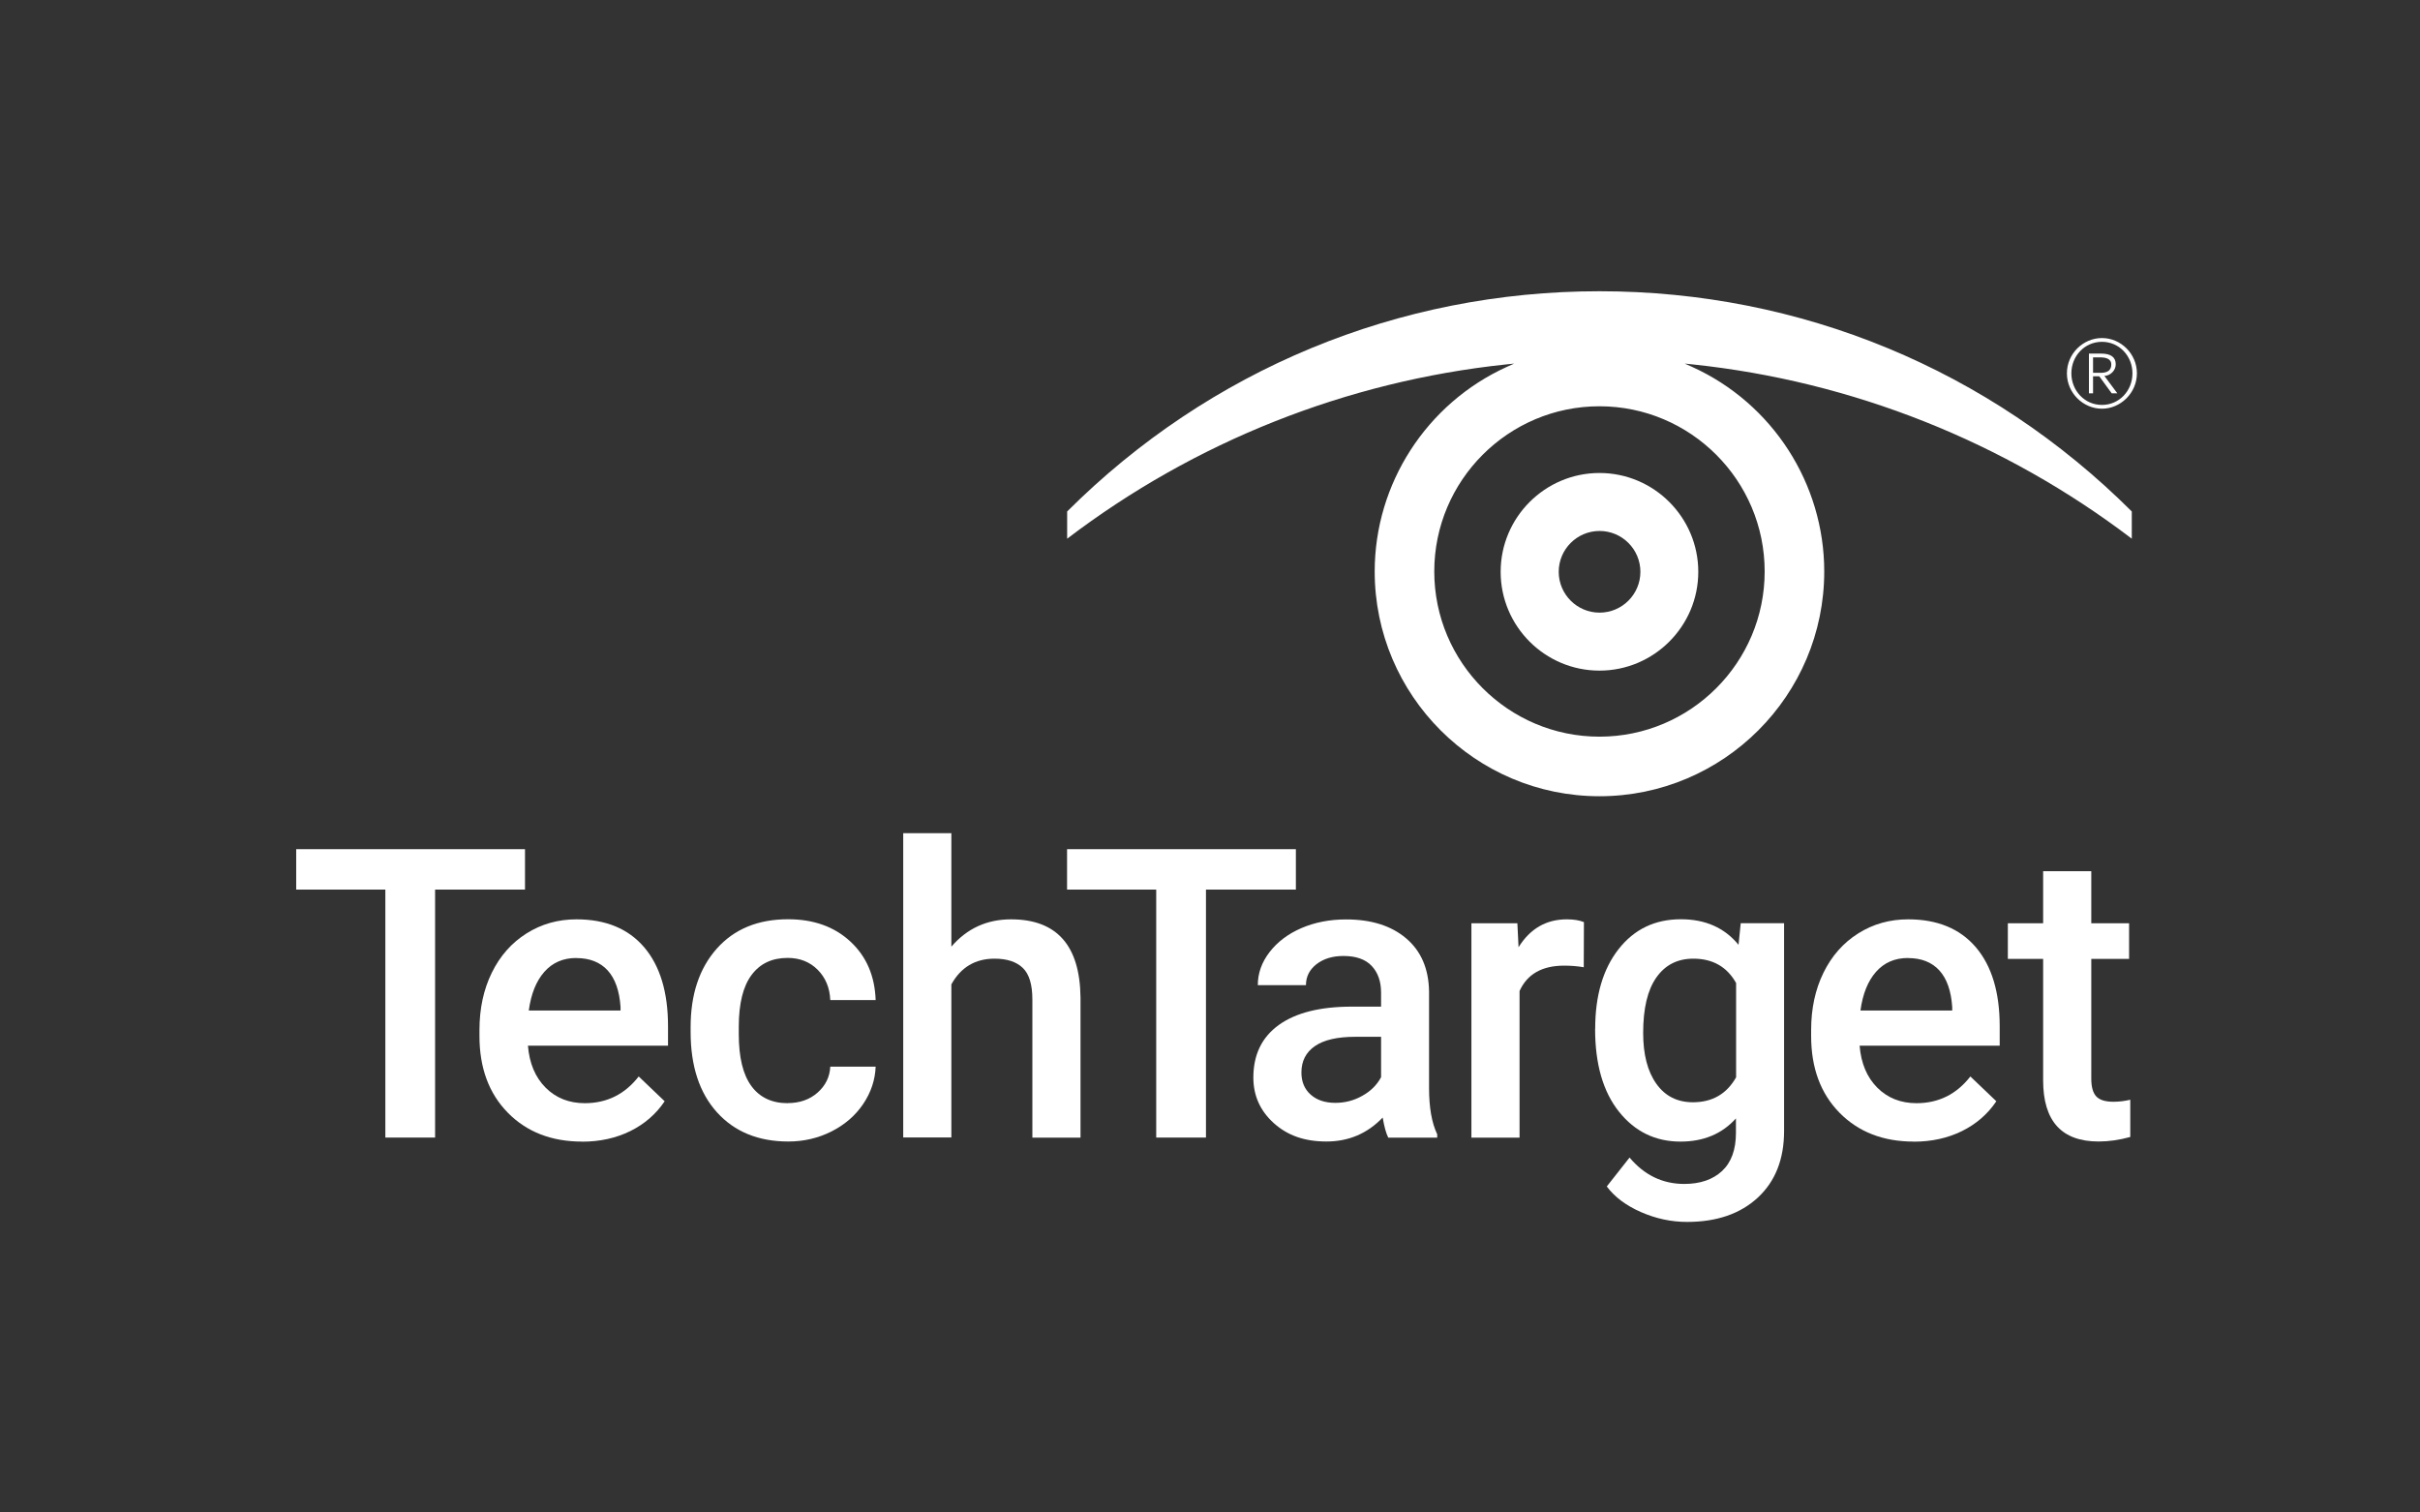
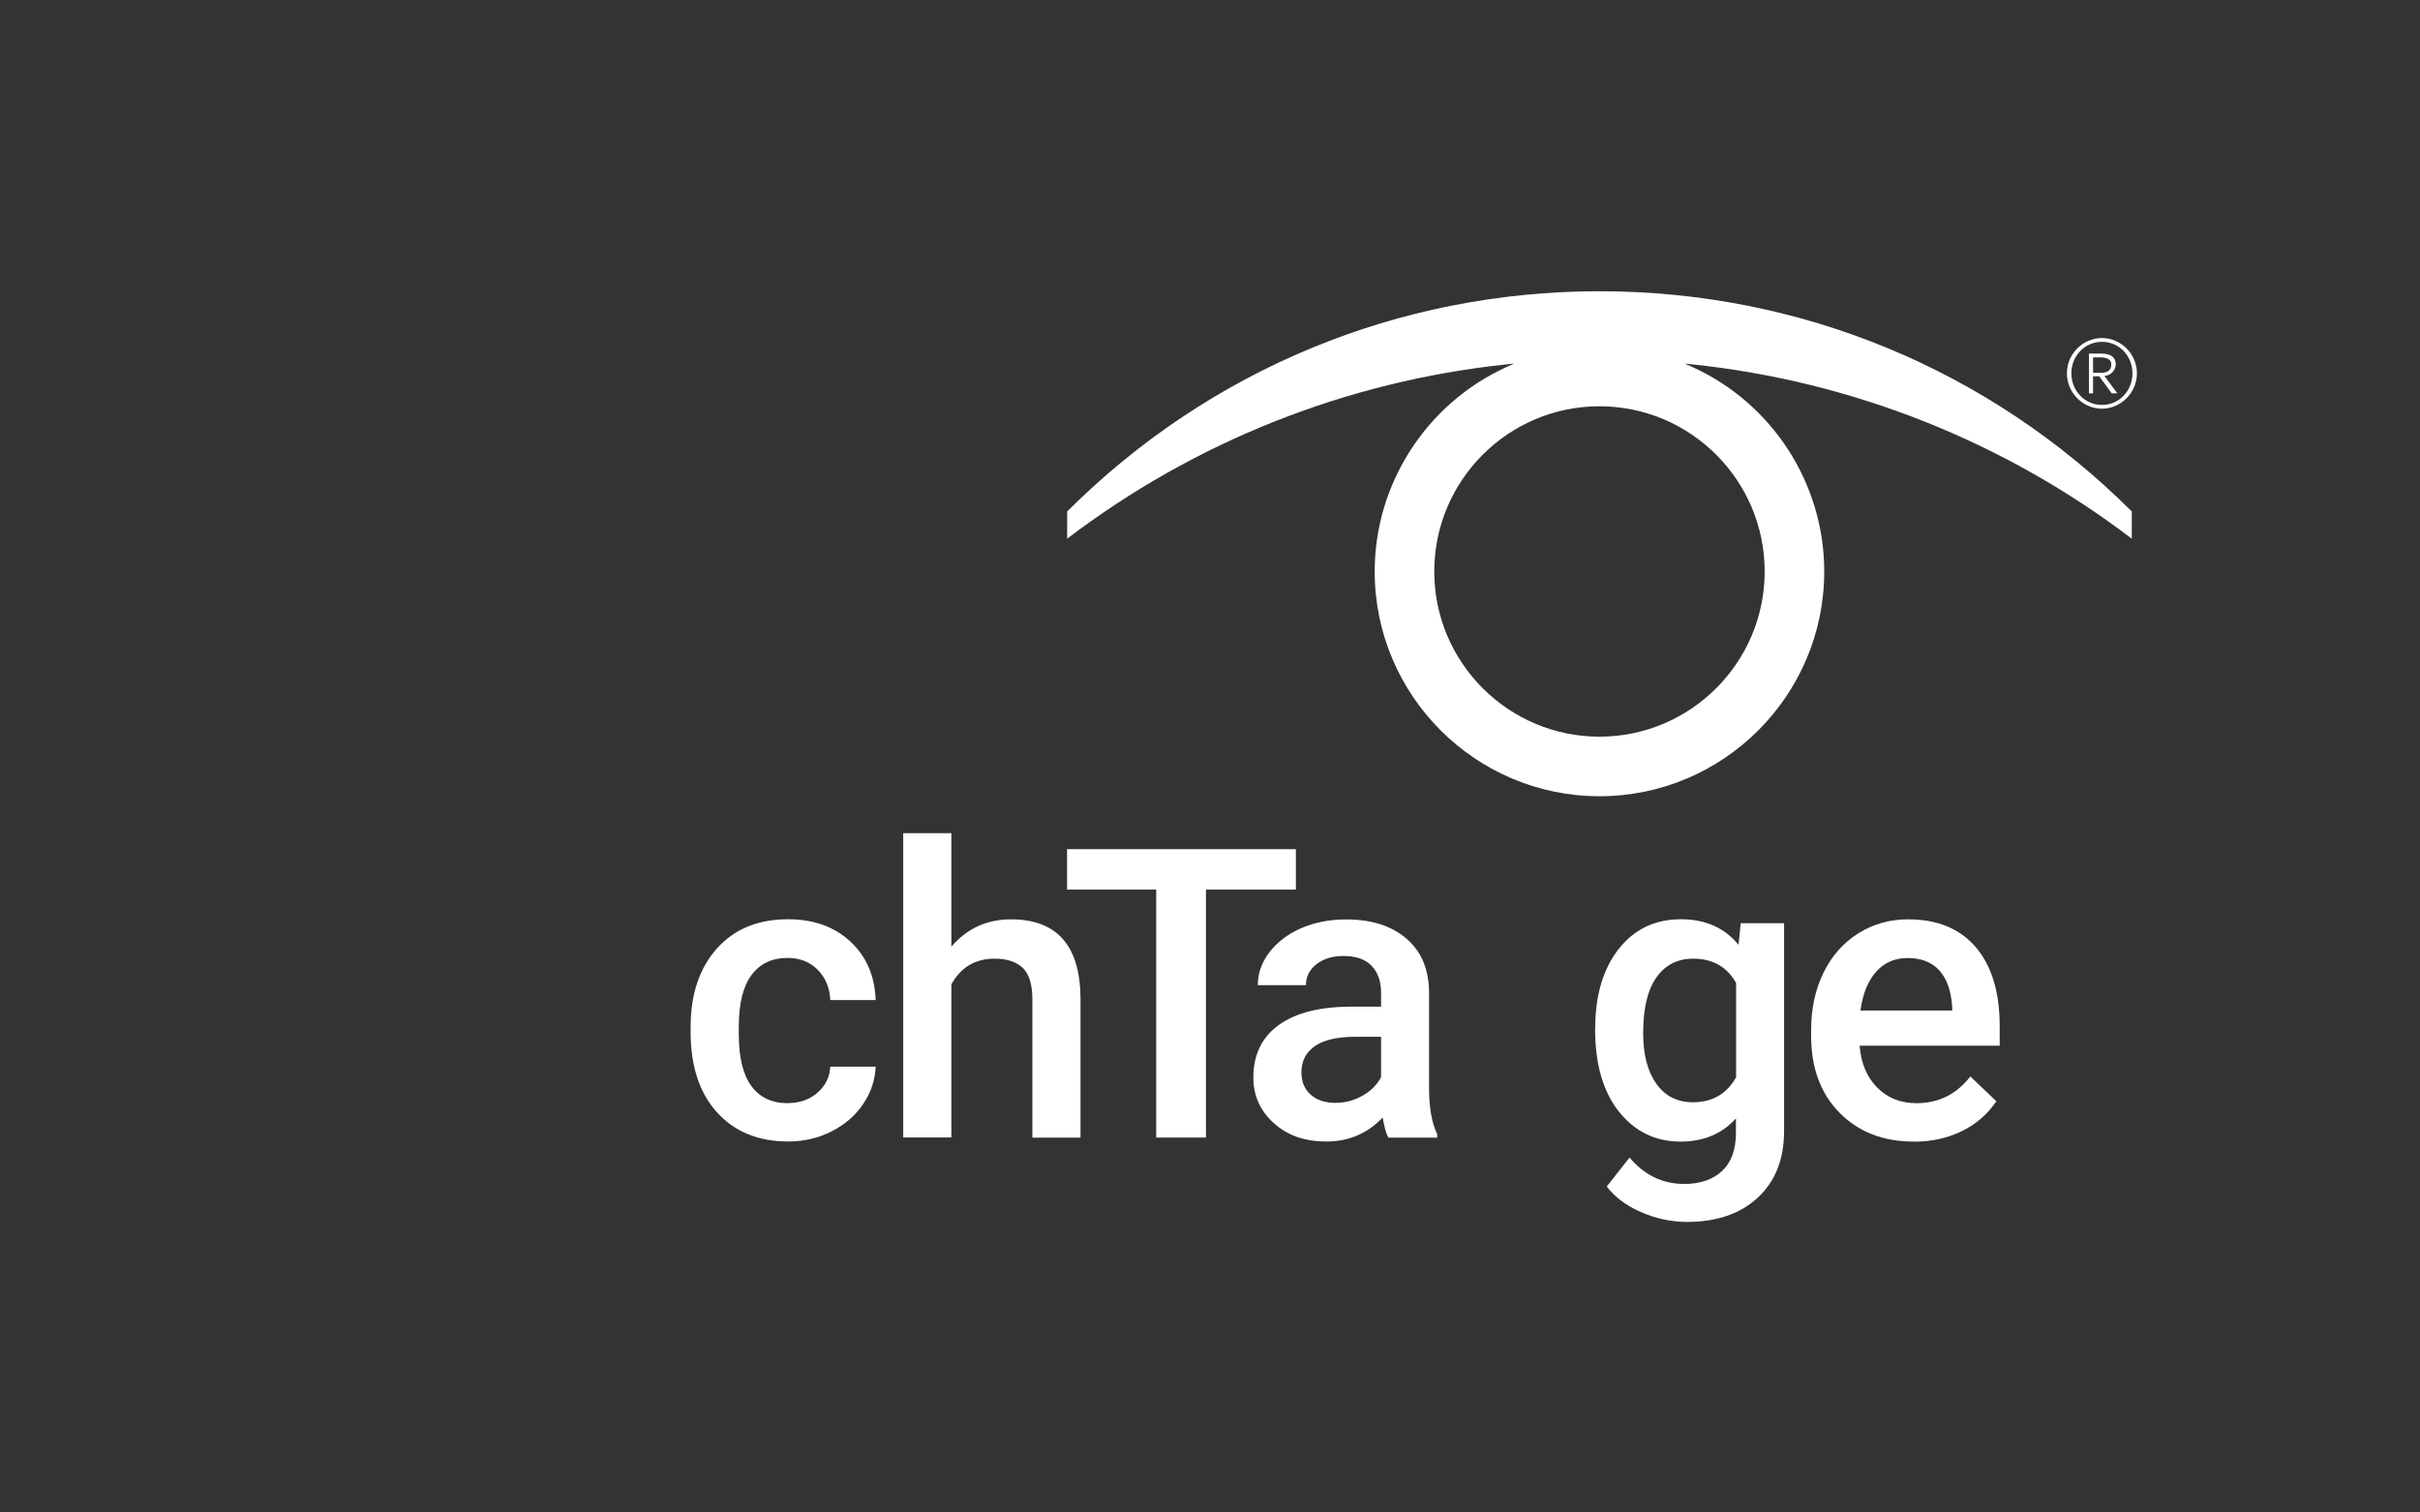
<svg xmlns="http://www.w3.org/2000/svg" id="Layer_1" viewBox="0 0 288 180">
  <rect x="0" y="0" width="288" height="180" fill="#333333" stroke="none" />
  <defs>
    <style>.cls-1{fill:#fff;}</style>
  </defs>
  <g>
-     <path class="cls-1" d="M62.48,105.87h-10.7v29.51h-5.92v-29.51h-10.61v-4.81h27.23v4.81Z" />
-     <path class="cls-1" d="M69.27,135.86c-3.63,0-6.57-1.14-8.83-3.43-2.25-2.29-3.38-5.33-3.38-9.14v-.71c0-2.55,.49-4.82,1.47-6.82,.98-2,2.36-3.56,4.14-4.68s3.76-1.67,5.94-1.67c3.47,0,6.16,1.11,8.05,3.32,1.89,2.22,2.84,5.35,2.84,9.41v2.31h-16.67c.17,2.11,.88,3.77,2.11,5,1.23,1.23,2.79,1.84,4.66,1.84,2.62,0,4.76-1.06,6.41-3.18l3.09,2.95c-1.02,1.52-2.39,2.71-4.09,3.55-1.71,.84-3.62,1.26-5.74,1.26Zm-.68-21.85c-1.57,0-2.84,.55-3.81,1.65-.97,1.1-1.58,2.63-1.85,4.6h10.92v-.42c-.13-1.92-.64-3.37-1.53-4.35-.9-.98-2.14-1.47-3.73-1.47Z" />
    <path class="cls-1" d="M93.74,131.28c1.43,0,2.62-.42,3.56-1.25s1.45-1.86,1.51-3.09h5.4c-.06,1.59-.56,3.07-1.48,4.44-.93,1.38-2.18,2.46-3.77,3.27-1.59,.8-3.3,1.2-5.14,1.2-3.57,0-6.4-1.16-8.49-3.47-2.09-2.31-3.14-5.5-3.14-9.57v-.59c0-3.88,1.04-6.99,3.11-9.32,2.07-2.33,4.9-3.5,8.49-3.5,3.03,0,5.5,.88,7.41,2.65s2.91,4.09,3.01,6.97h-5.4c-.06-1.46-.56-2.66-1.5-3.61-.94-.94-2.13-1.41-3.57-1.41-1.86,0-3.28,.67-4.29,2.02-1.01,1.34-1.52,3.38-1.53,6.12v.92c0,2.77,.5,4.83,1.5,6.19,1,1.36,2.44,2.04,4.33,2.04Z" />
    <path class="cls-1" d="M113.22,112.66c1.87-2.17,4.23-3.25,7.1-3.25,5.44,0,8.2,3.1,8.27,9.31v16.67h-5.73v-16.46c0-1.76-.38-3.01-1.14-3.74-.76-.73-1.88-1.1-3.36-1.1-2.29,0-4.01,1.02-5.14,3.06v18.22h-5.73v-36.21h5.73v13.48Z" />
    <path class="cls-1" d="M154.22,105.87h-10.7v29.51h-5.92v-29.51h-10.61v-4.81h27.23v4.81Z" />
    <path class="cls-1" d="M165.21,135.38c-.25-.49-.47-1.28-.66-2.38-1.82,1.9-4.05,2.85-6.69,2.85s-4.65-.73-6.27-2.19c-1.62-1.46-2.43-3.27-2.43-5.42,0-2.72,1.01-4.8,3.03-6.26,2.02-1.45,4.91-2.18,8.66-2.18h3.51v-1.67c0-1.32-.37-2.38-1.11-3.17s-1.86-1.19-3.37-1.19c-1.3,0-2.37,.33-3.21,.98-.83,.65-1.25,1.48-1.25,2.49h-5.73c0-1.4,.46-2.71,1.39-3.92s2.19-2.17,3.78-2.86c1.6-.69,3.38-1.04,5.34-1.04,2.99,0,5.37,.75,7.14,2.25s2.69,3.61,2.73,6.33v11.5c0,2.3,.32,4.13,.97,5.49v.4h-5.85Zm-6.29-4.13c1.13,0,2.2-.27,3.19-.83,1-.55,1.75-1.29,2.25-2.22v-4.81h-3.09c-2.12,0-3.72,.37-4.79,1.11s-1.6,1.78-1.6,3.14c0,1.1,.37,1.98,1.1,2.63s1.71,.98,2.94,.98Z" />
-     <path class="cls-1" d="M188.47,115.11c-.75-.13-1.53-.19-2.33-.19-2.62,0-4.39,1.01-5.3,3.02v17.45h-5.73v-25.51h5.47l.14,2.85c1.38-2.22,3.3-3.32,5.75-3.32,.82,0,1.49,.11,2.03,.33l-.02,5.38Z" />
    <path class="cls-1" d="M189.84,122.44c0-3.96,.93-7.12,2.79-9.49s4.33-3.55,7.41-3.55c2.91,0,5.19,1.01,6.86,3.04l.26-2.57h5.16v24.73c0,3.35-1.04,5.99-3.12,7.92-2.08,1.93-4.89,2.9-8.43,2.9-1.87,0-3.7-.39-5.48-1.17-1.78-.78-3.14-1.8-4.07-3.05l2.71-3.44c1.76,2.09,3.93,3.14,6.51,3.14,1.9,0,3.4-.52,4.5-1.54,1.1-1.03,1.65-2.54,1.65-4.54v-1.72c-1.65,1.84-3.85,2.76-6.6,2.76-2.99,0-5.43-1.19-7.32-3.56s-2.84-5.66-2.84-9.85Zm5.71,.49c0,2.56,.52,4.58,1.57,6.05,1.04,1.47,2.5,2.2,4.35,2.2,2.31,0,4.02-.99,5.14-2.97v-11.22c-1.08-1.93-2.78-2.9-5.09-2.9-1.89,0-3.35,.75-4.4,2.24-1.05,1.49-1.57,3.69-1.57,6.6Z" />
    <path class="cls-1" d="M227.75,135.86c-3.63,0-6.57-1.14-8.83-3.43-2.25-2.29-3.38-5.33-3.38-9.14v-.71c0-2.55,.49-4.82,1.47-6.82,.98-2,2.36-3.56,4.14-4.68s3.76-1.67,5.94-1.67c3.47,0,6.16,1.11,8.05,3.32,1.89,2.22,2.84,5.35,2.84,9.41v2.31h-16.67c.17,2.11,.88,3.77,2.11,5,1.23,1.23,2.79,1.84,4.66,1.84,2.62,0,4.76-1.06,6.41-3.18l3.09,2.95c-1.02,1.52-2.39,2.71-4.09,3.55-1.71,.84-3.62,1.26-5.74,1.26Zm-.68-21.85c-1.57,0-2.84,.55-3.81,1.65-.97,1.1-1.58,2.63-1.85,4.6h10.92v-.42c-.13-1.92-.64-3.37-1.53-4.35-.9-.98-2.14-1.47-3.73-1.47Z" />
-     <path class="cls-1" d="M248.88,103.68v6.2h4.5v4.24h-4.5v14.24c0,.98,.19,1.68,.58,2.11,.38,.43,1.07,.65,2.06,.65,.66,0,1.33-.08,2-.24v4.43c-1.3,.36-2.56,.54-3.77,.54-4.4,0-6.6-2.43-6.6-7.28v-14.45h-4.2v-4.24h4.2v-6.2h5.73Z" />
  </g>
  <path class="cls-1" d="M250.15,48.64c-2.22,0-4.17-1.85-4.17-4.21s1.95-4.2,4.17-4.2,4.16,1.85,4.16,4.2-1.96,4.21-4.16,4.21m0-7.96c-2.07,0-3.64,1.7-3.64,3.75s1.57,3.76,3.64,3.76,3.63-1.7,3.63-3.76-1.57-3.75-3.63-3.75m1.16,6.13l-1.48-2.03h-.74v2.03h-.49v-4.73h1.43c1.19,0,1.76,.43,1.76,1.28,0,.74-.64,1.35-1.35,1.38l1.54,2.07h-.67Zm-1.4-4.28h-.82v1.84h.92c.82,0,1.25-.32,1.25-.99,0-.72-.71-.85-1.35-.85" />
  <g>
    <path class="cls-1" d="M253.7,64.11v-3.24c-16.94-16.9-39.44-26.21-63.35-26.21s-46.41,9.31-63.35,26.21v3.24c15.19-11.56,33.24-18.73,52.23-20.74l.97-.1-.89,.4c-9.54,4.34-15.71,13.89-15.71,24.34,0,14.75,12,26.75,26.75,26.75s26.75-12,26.75-26.75c0-10.45-6.16-20.01-15.71-24.34l-.89-.4,.97,.1c18.99,2.01,37.04,9.18,52.23,20.74Zm-43.69,3.9c0,10.84-8.82,19.66-19.66,19.66s-19.66-8.82-19.66-19.66,8.82-19.66,19.66-19.66,19.66,8.82,19.66,19.66Z" />
-     <path class="cls-1" d="M178.59,68.05c0,6.49,5.28,11.76,11.76,11.76s11.76-5.28,11.76-11.76-5.28-11.76-11.76-11.76-11.76,5.28-11.76,11.76Zm16.63,0c0,2.68-2.18,4.86-4.86,4.86s-4.86-2.18-4.86-4.86,2.18-4.86,4.86-4.86,4.86,2.18,4.86,4.86Z" />
  </g>
</svg>